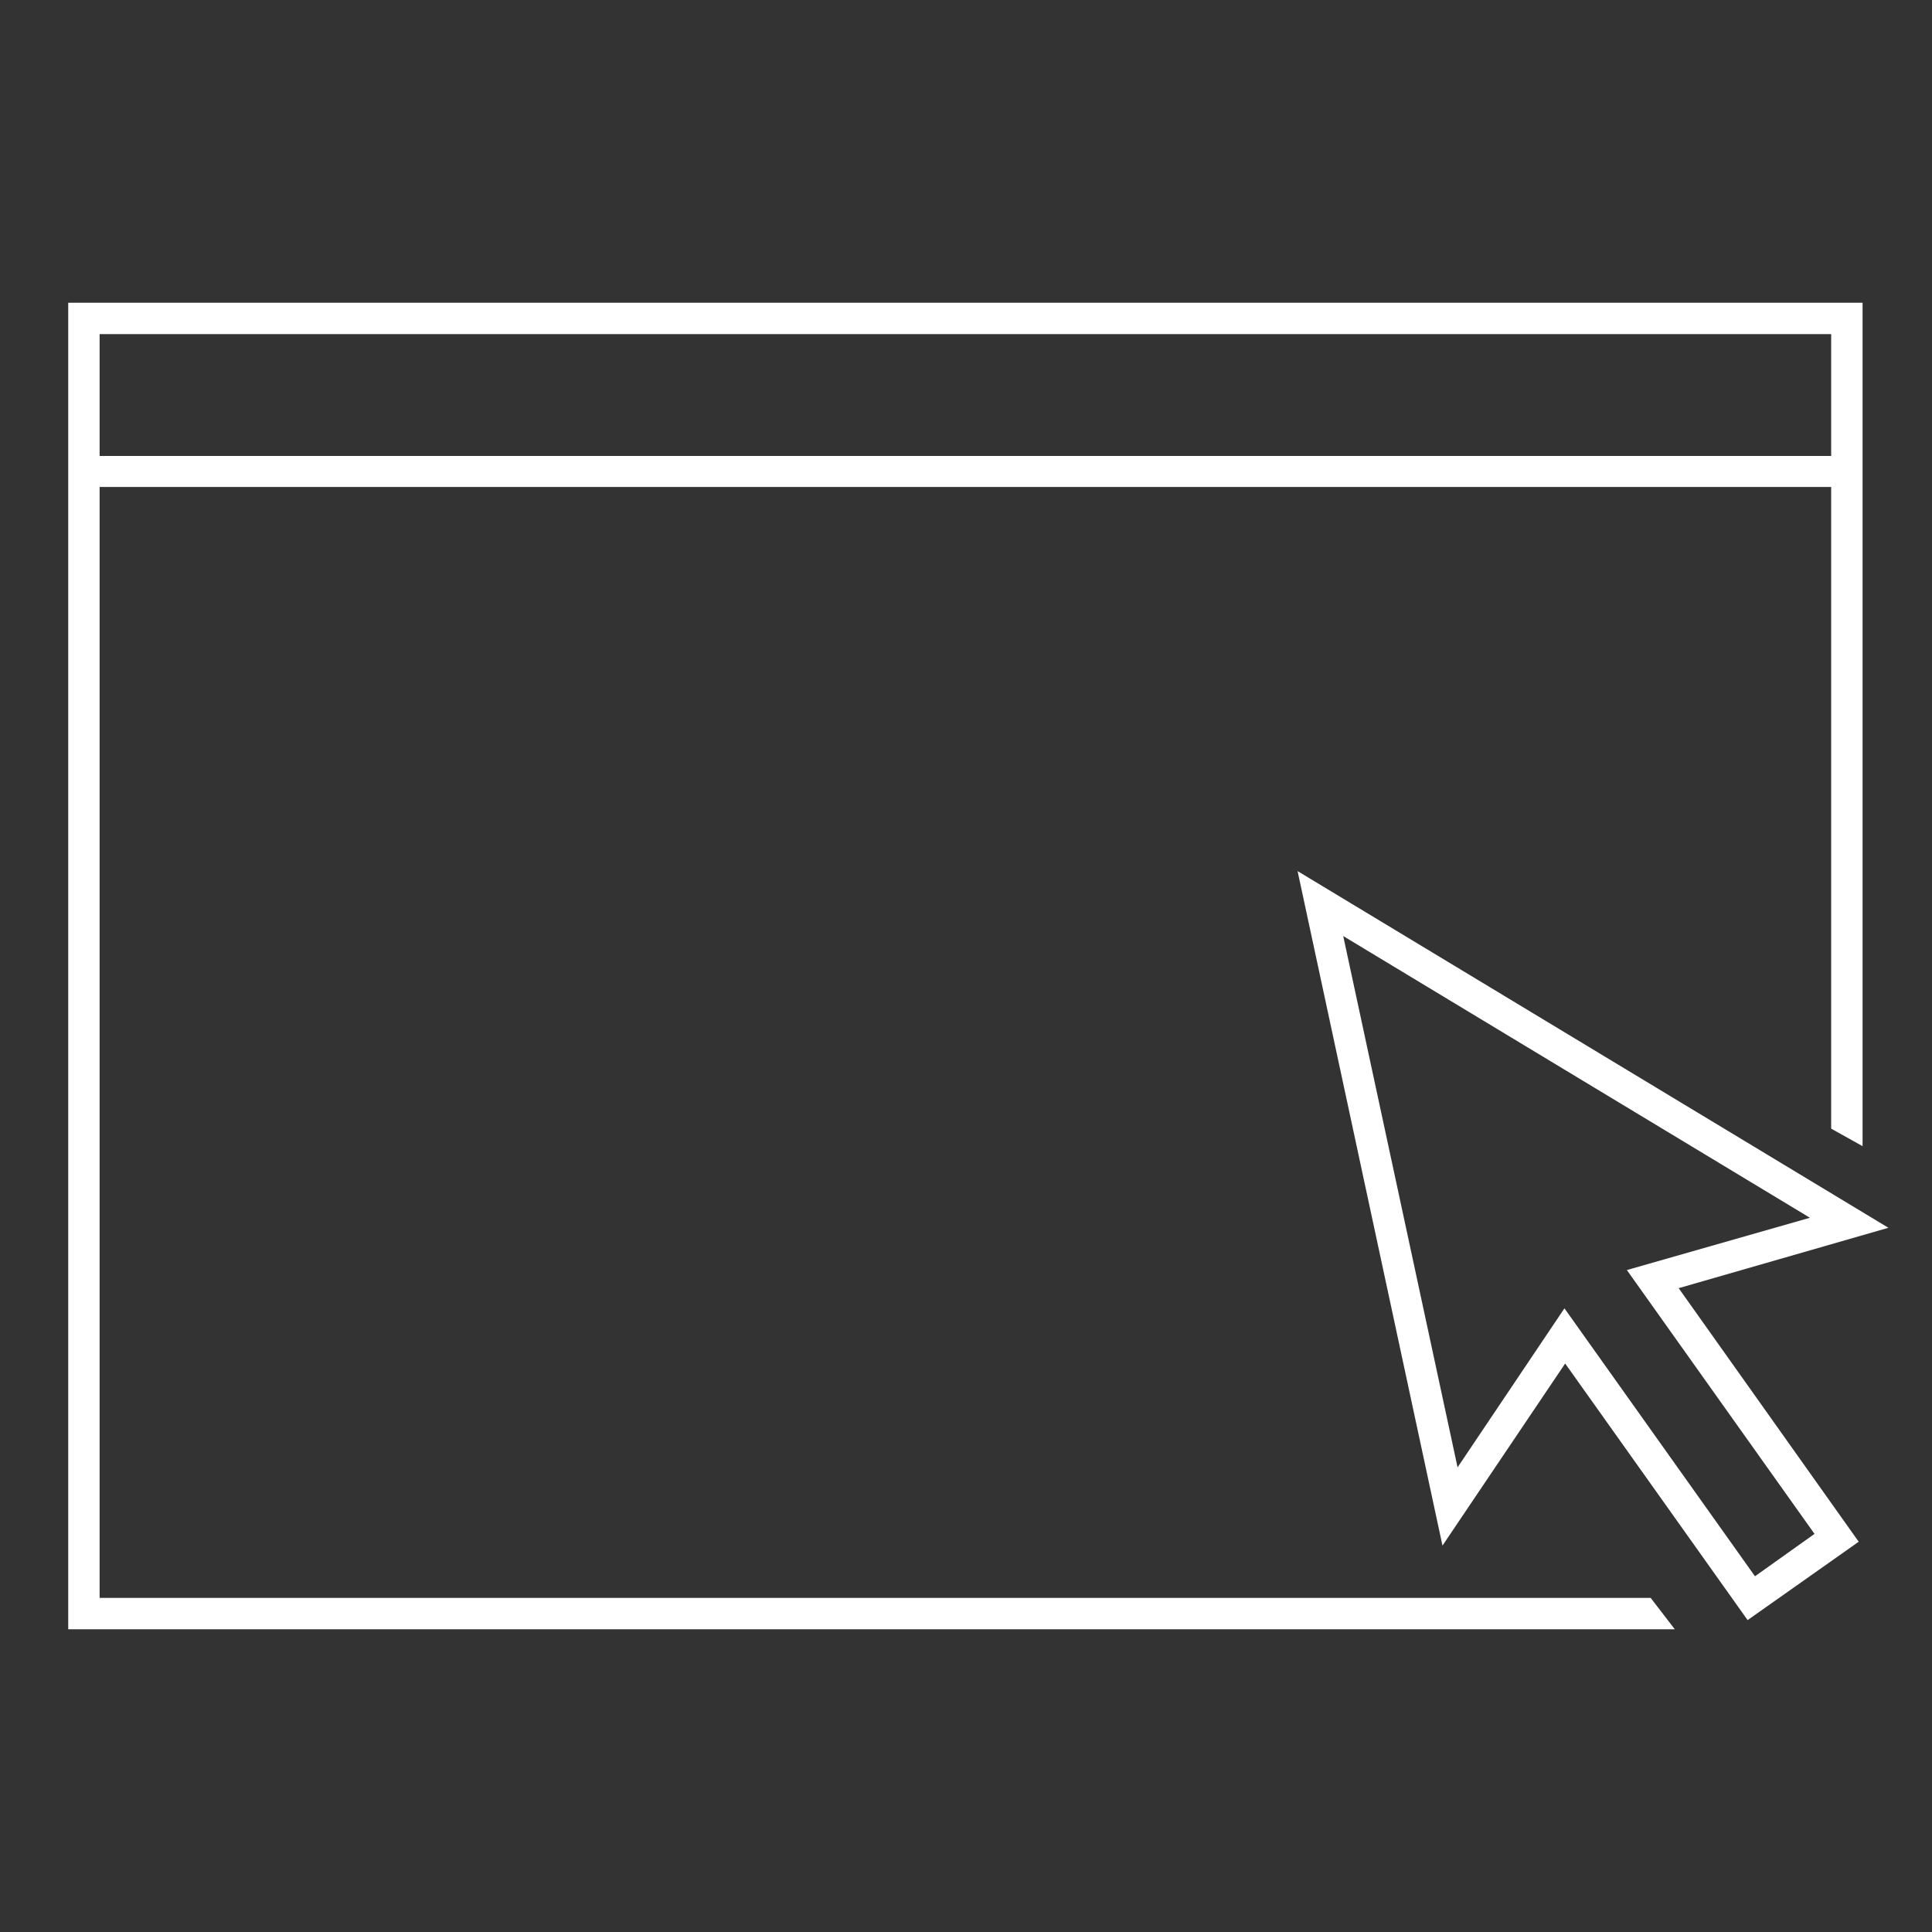
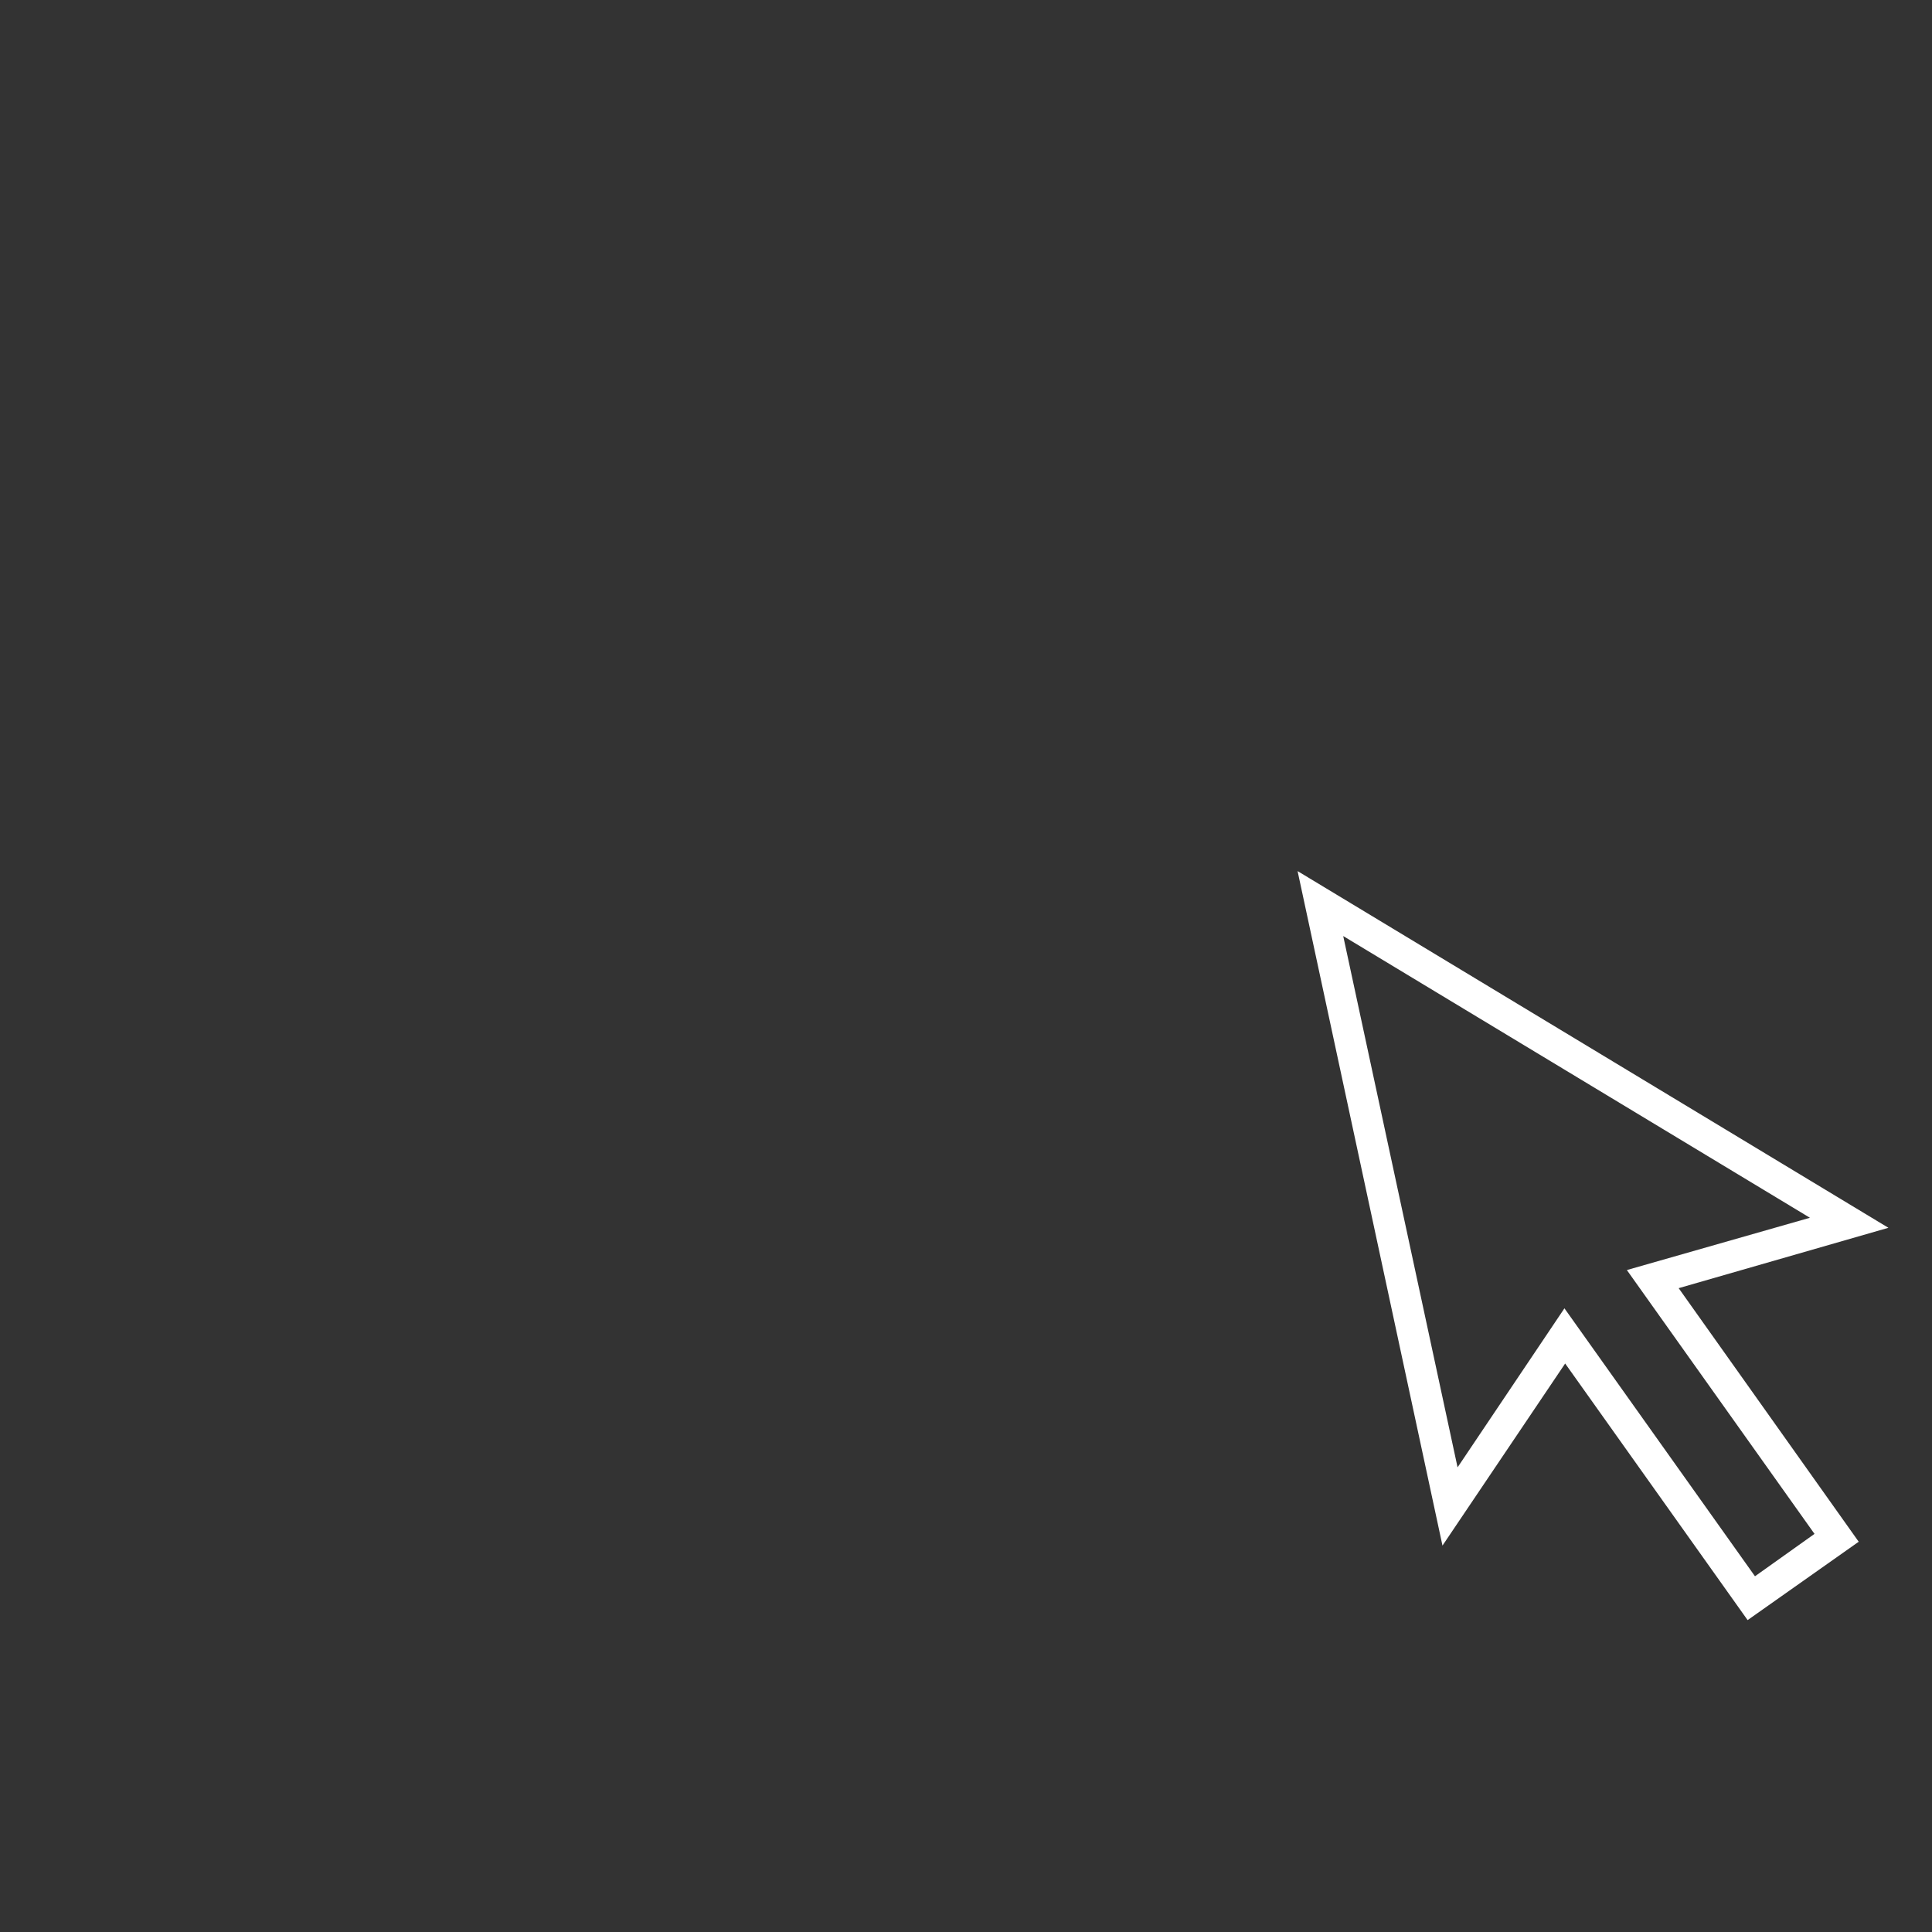
<svg xmlns="http://www.w3.org/2000/svg" id="Layer_1" data-name="Layer 1" viewBox="0 0 160 160">
  <rect x="0" y="0" width="160" height="160" fill="#333333" stroke="none" />
  <defs>
    <style>.cls-1{fill:#fff;}</style>
  </defs>
  <title>Artboard 1</title>
  <path class="cls-1" d="M144.73,134.17l-15.11-21.25L119.46,128l-12-55.86,48.93,29.54-17.37,5,14.91,21Zm-15.17-25.82,15.78,22.19,4.93-3.51-15.54-21.85,15.16-4.33L111.24,77.52l9.47,44Z" />
-   <path class="cls-1" d="M5.65,25.07V134.93H138.7l-2-2.6H8.25v-92H151.65V93.47l2.6,1.45V25.07Zm2.6,12.69V27.67H151.65V37.76Z" />
</svg>